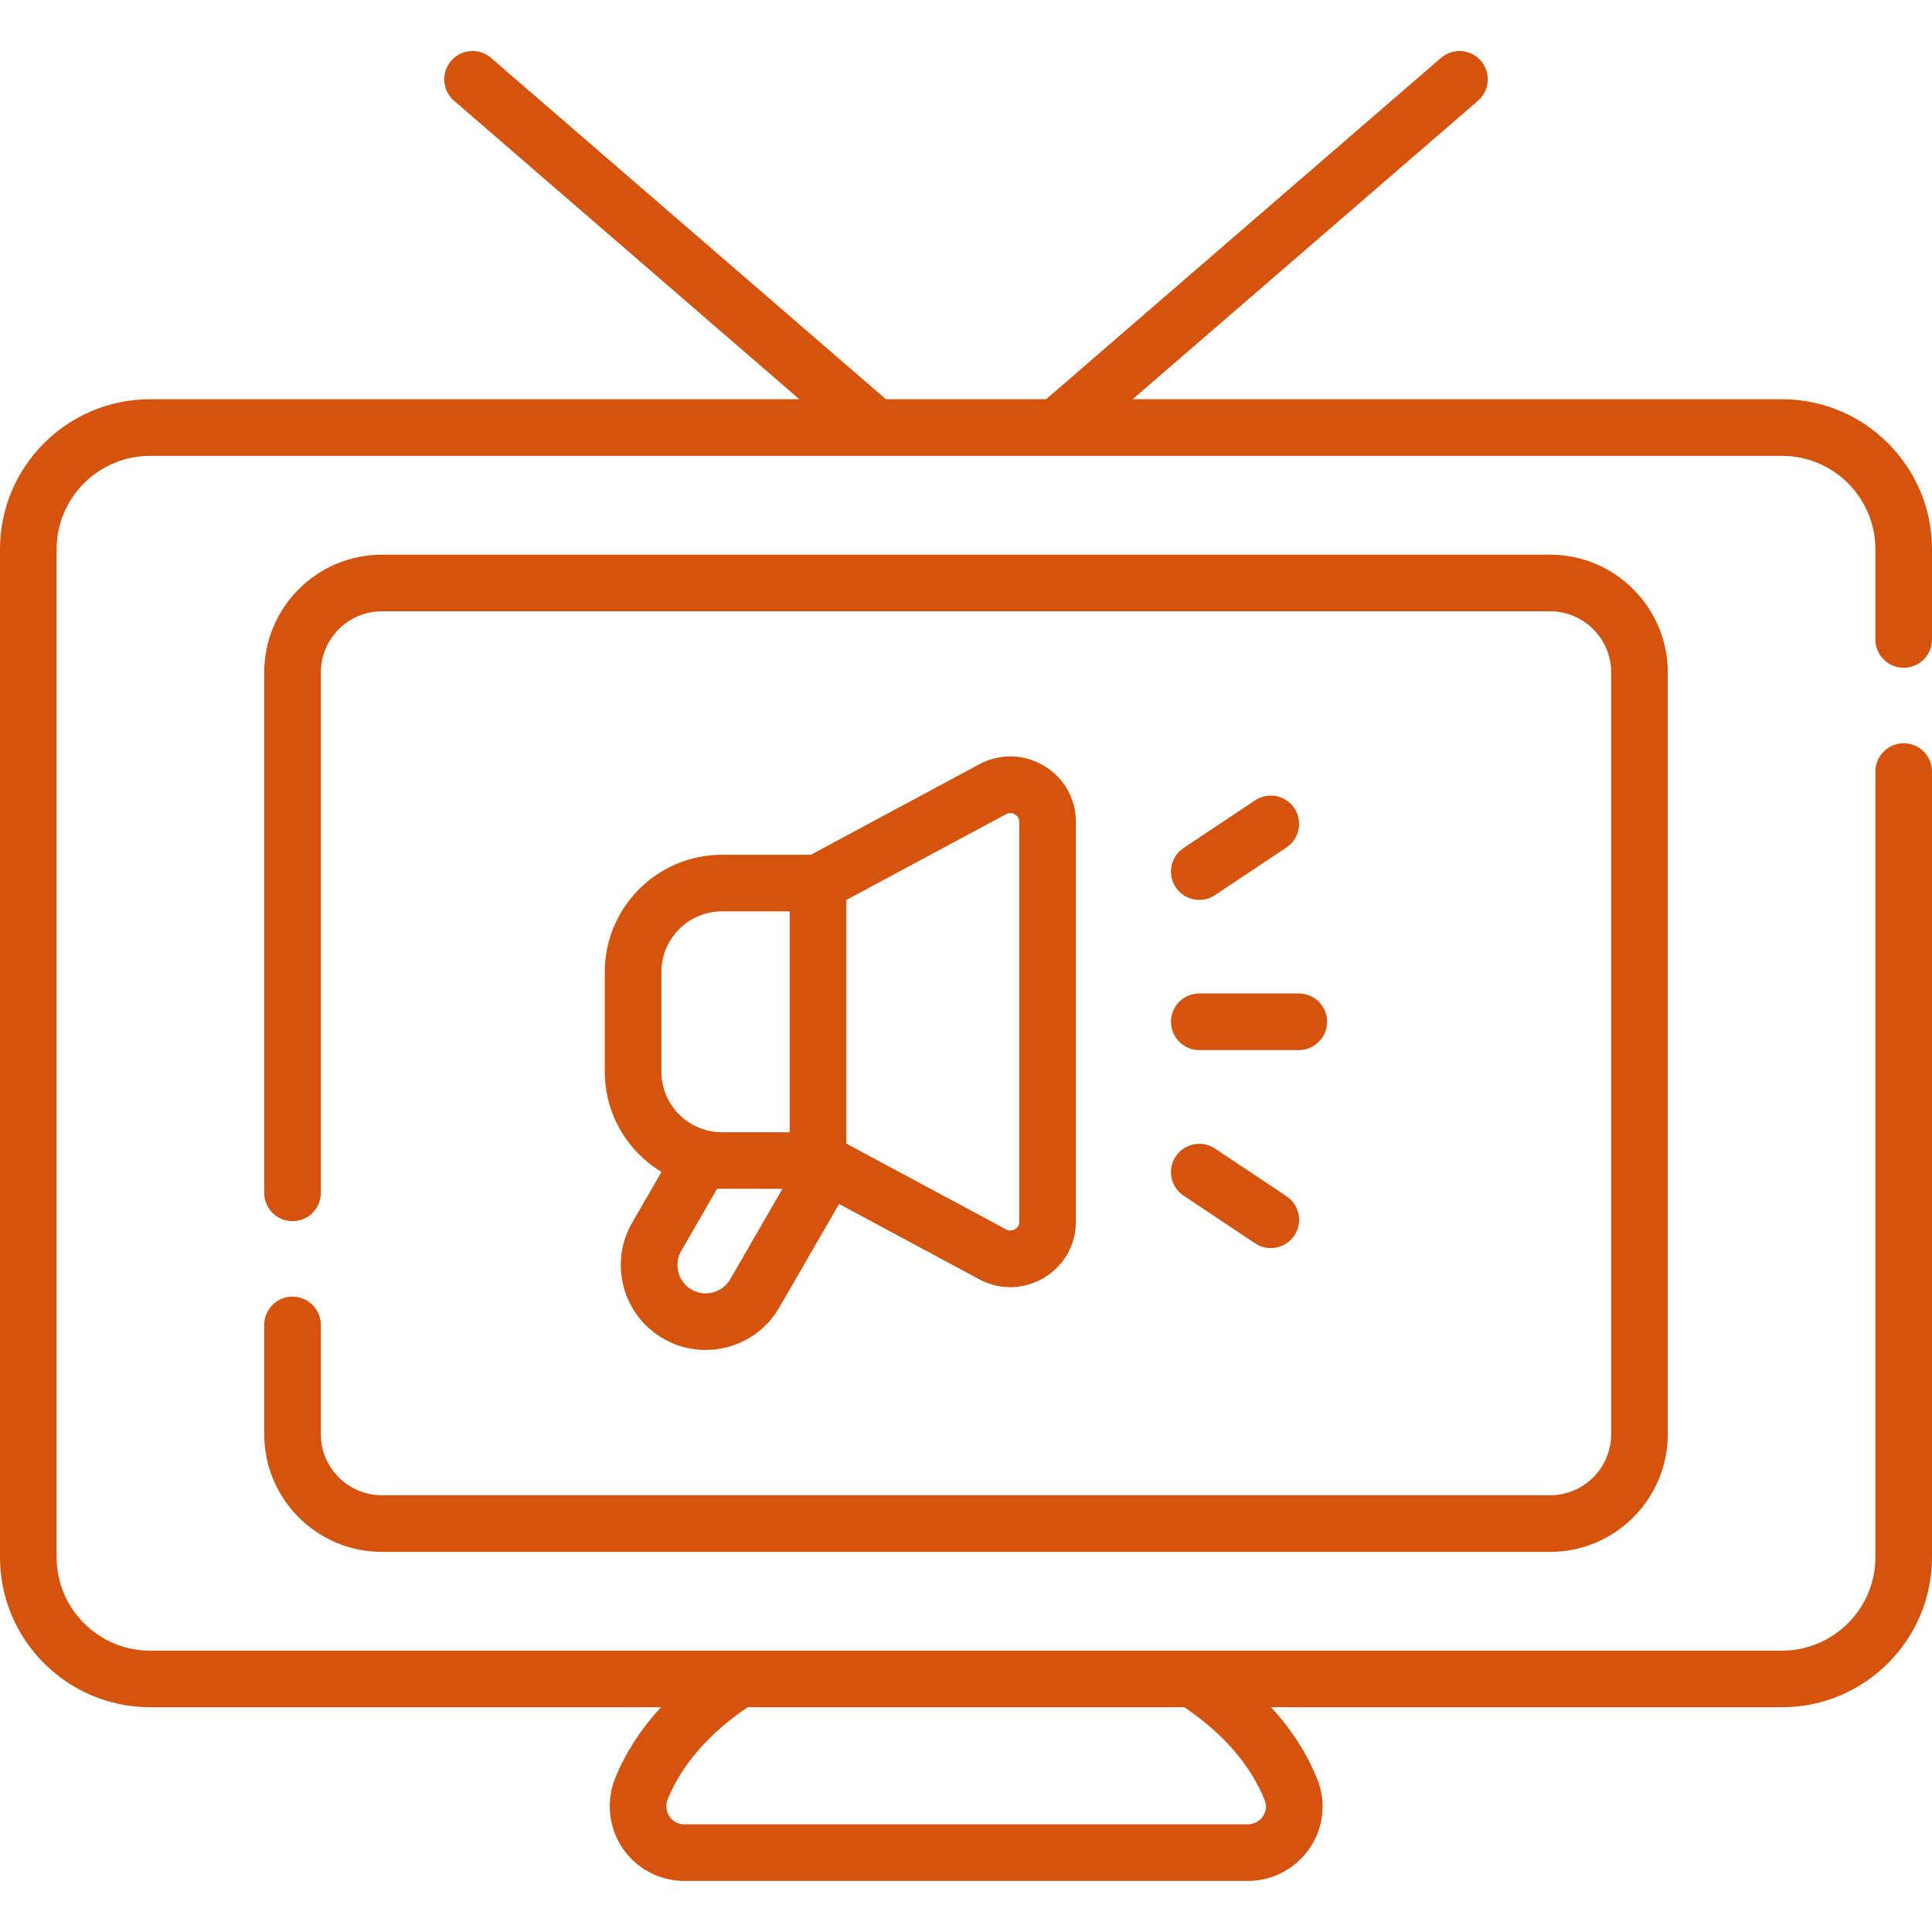
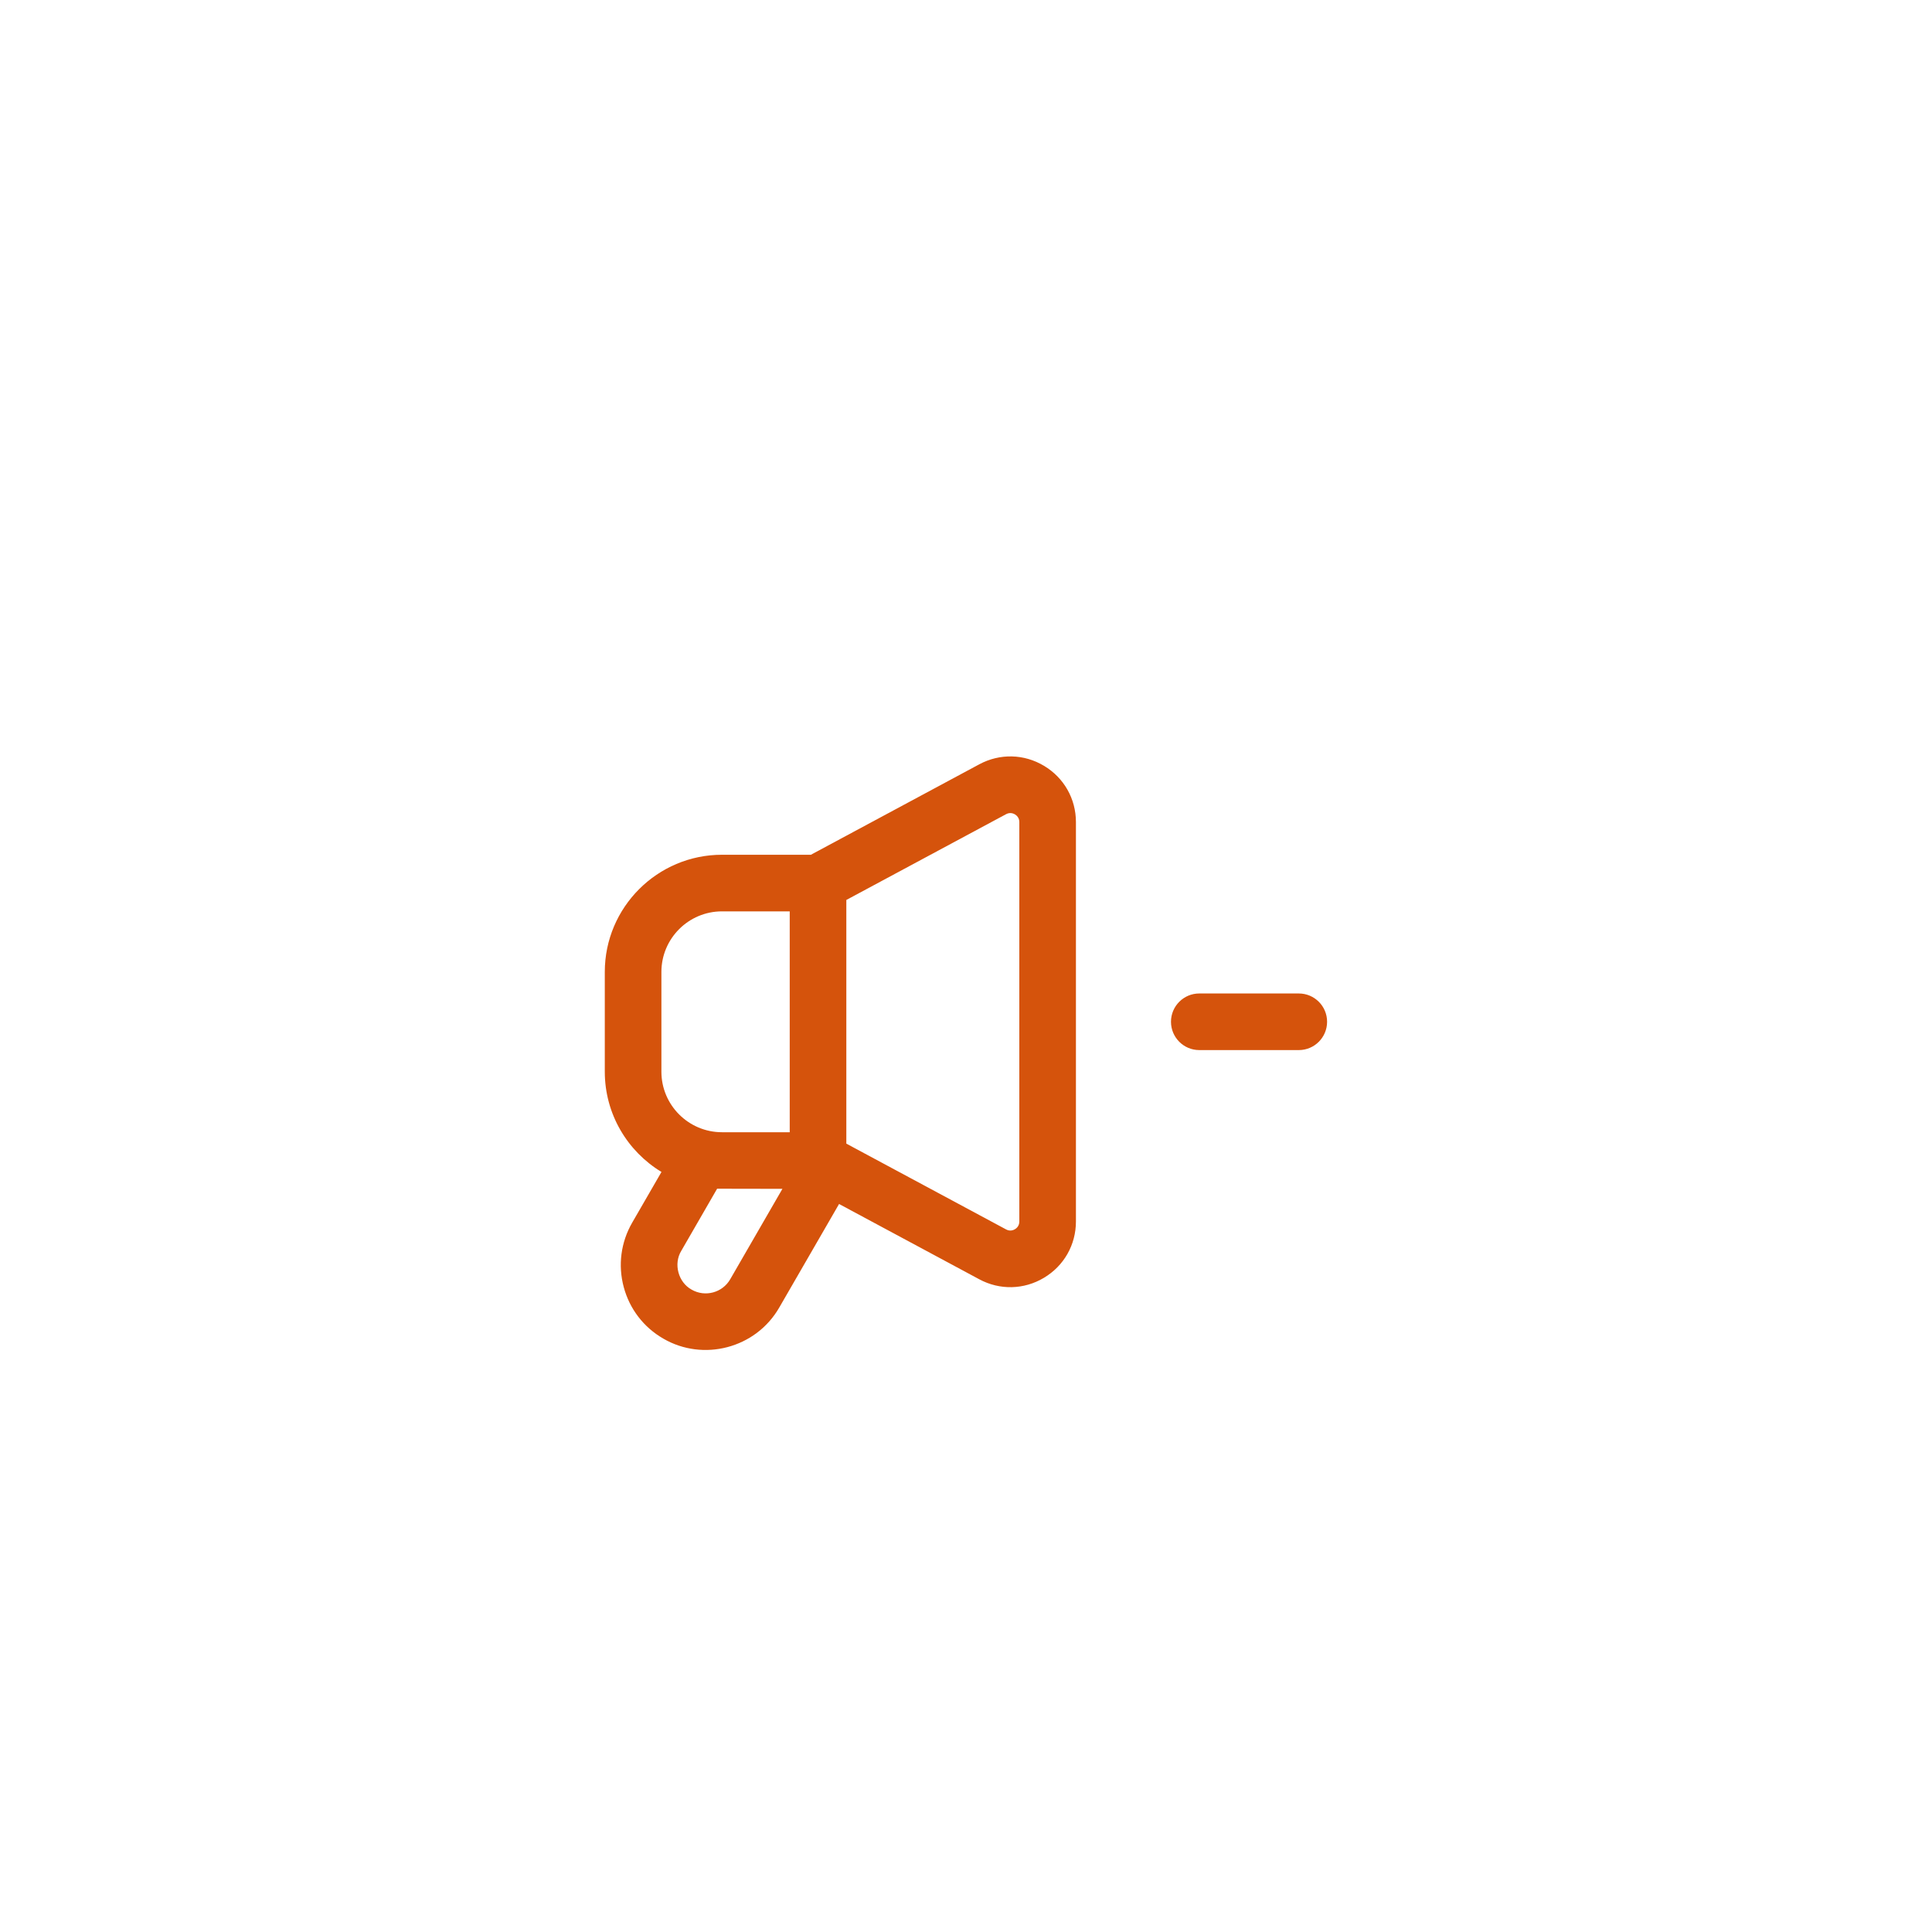
<svg xmlns="http://www.w3.org/2000/svg" width="50" height="50" viewBox="0 0 50 50" fill="none">
-   <path d="M49.268 17.282C49.672 17.282 50 16.954 50 16.55V14.215C50 12.074 48.258 10.332 46.117 10.332H29.313L38.25 2.607C38.556 2.342 38.589 1.88 38.325 1.574C38.06 1.268 37.598 1.234 37.292 1.499L27.073 10.332H22.927L12.708 1.499C12.403 1.234 11.94 1.268 11.675 1.574C11.411 1.88 11.444 2.342 11.751 2.607L20.687 10.332H3.883C1.742 10.332 0 12.074 0 14.215V40.3C0 42.441 1.742 44.183 3.883 44.183H17.105C16.591 44.742 16.192 45.355 15.926 46.005C15.68 46.608 15.749 47.288 16.11 47.827C16.469 48.36 17.066 48.678 17.709 48.678H32.292C32.935 48.678 33.535 48.36 33.897 47.827C34.252 47.305 34.327 46.645 34.097 46.063C33.831 45.391 33.425 44.758 32.896 44.183H46.117C48.258 44.183 50 42.441 50 40.3V19.968C50 19.564 49.672 19.236 49.268 19.236C48.863 19.236 48.535 19.564 48.535 19.968V40.3C48.535 41.634 47.45 42.719 46.117 42.719H3.883C2.55 42.719 1.465 41.634 1.465 40.3V14.215C1.465 12.882 2.55 11.797 3.883 11.797H46.117C47.45 11.797 48.535 12.882 48.535 14.215V16.55C48.535 16.954 48.863 17.282 49.268 17.282ZM32.735 46.601C32.806 46.783 32.735 46.931 32.686 47.003C32.643 47.066 32.519 47.213 32.292 47.213H17.709C17.495 47.213 17.377 47.086 17.326 47.01C17.284 46.946 17.194 46.775 17.282 46.559C17.648 45.666 18.361 44.847 19.352 44.183H30.649C31.655 44.858 32.375 45.691 32.735 46.601Z" fill="#D5530C" />
-   <path d="M7.57 33.557C7.166 33.557 6.838 33.885 6.838 34.289V37.115C6.838 38.795 8.205 40.163 9.885 40.163H40.115C41.795 40.163 43.162 38.795 43.162 37.115V17.403C43.162 15.723 41.795 14.355 40.115 14.355H9.885C8.205 14.355 6.838 15.723 6.838 17.403V30.872C6.838 31.276 7.166 31.604 7.57 31.604C7.975 31.604 8.303 31.276 8.303 30.872V17.403C8.303 16.53 9.013 15.82 9.885 15.82H40.115C40.987 15.82 41.697 16.53 41.697 17.403V37.115C41.697 37.988 40.987 38.698 40.115 38.698H9.885C9.013 38.698 8.303 37.988 8.303 37.115V34.289C8.303 33.885 7.975 33.557 7.57 33.557Z" fill="#D5530C" />
  <path d="M16.142 33.309C16.294 33.876 16.657 34.35 17.166 34.643C18.197 35.244 19.558 34.898 20.167 33.839L21.715 31.159L25.344 33.108C25.874 33.393 26.5 33.379 27.018 33.069C27.536 32.76 27.845 32.215 27.845 31.612V21.276C27.845 20.673 27.536 20.128 27.018 19.819C26.501 19.509 25.875 19.495 25.344 19.78L20.986 22.121H18.685C17.013 22.121 15.652 23.481 15.652 25.154V27.734C15.652 28.834 16.24 29.798 17.119 30.33L16.361 31.642C16.068 32.15 15.99 32.742 16.142 33.309ZM26.037 21.071C26.138 21.017 26.224 21.051 26.267 21.076C26.309 21.102 26.38 21.161 26.38 21.276V31.612C26.38 31.727 26.309 31.787 26.267 31.812C26.224 31.837 26.138 31.872 26.037 31.817L21.903 29.597V23.291C22.996 22.704 26.037 21.071 26.037 21.071ZM17.117 25.154C17.117 24.289 17.82 23.586 18.685 23.586H20.438V29.302H18.685C17.82 29.302 17.117 28.599 17.117 27.735V25.154ZM20.249 30.767L18.898 33.107C18.697 33.456 18.248 33.577 17.898 33.375C17.553 33.185 17.426 32.711 17.63 32.374L18.559 30.764L20.249 30.767Z" fill="#D5530C" />
  <path d="M30.305 26.443C30.305 26.848 30.633 27.176 31.037 27.176H33.613C34.017 27.176 34.345 26.848 34.345 26.443C34.345 26.039 34.017 25.711 33.613 25.711H31.037C30.633 25.711 30.305 26.039 30.305 26.443Z" fill="#D5530C" />
-   <path d="M32.482 20.713L30.631 21.947C30.294 22.171 30.203 22.626 30.428 22.963C30.654 23.302 31.111 23.388 31.443 23.166L33.295 21.932C33.631 21.707 33.722 21.253 33.498 20.916C33.273 20.579 32.819 20.488 32.482 20.713Z" fill="#D5530C" />
-   <path d="M30.631 30.943L32.482 32.178C32.814 32.4 33.272 32.314 33.498 31.974C33.722 31.638 33.631 31.183 33.295 30.959L31.443 29.725C31.107 29.5 30.652 29.591 30.428 29.928C30.203 30.264 30.294 30.719 30.631 30.943Z" fill="#D5530C" />
</svg>